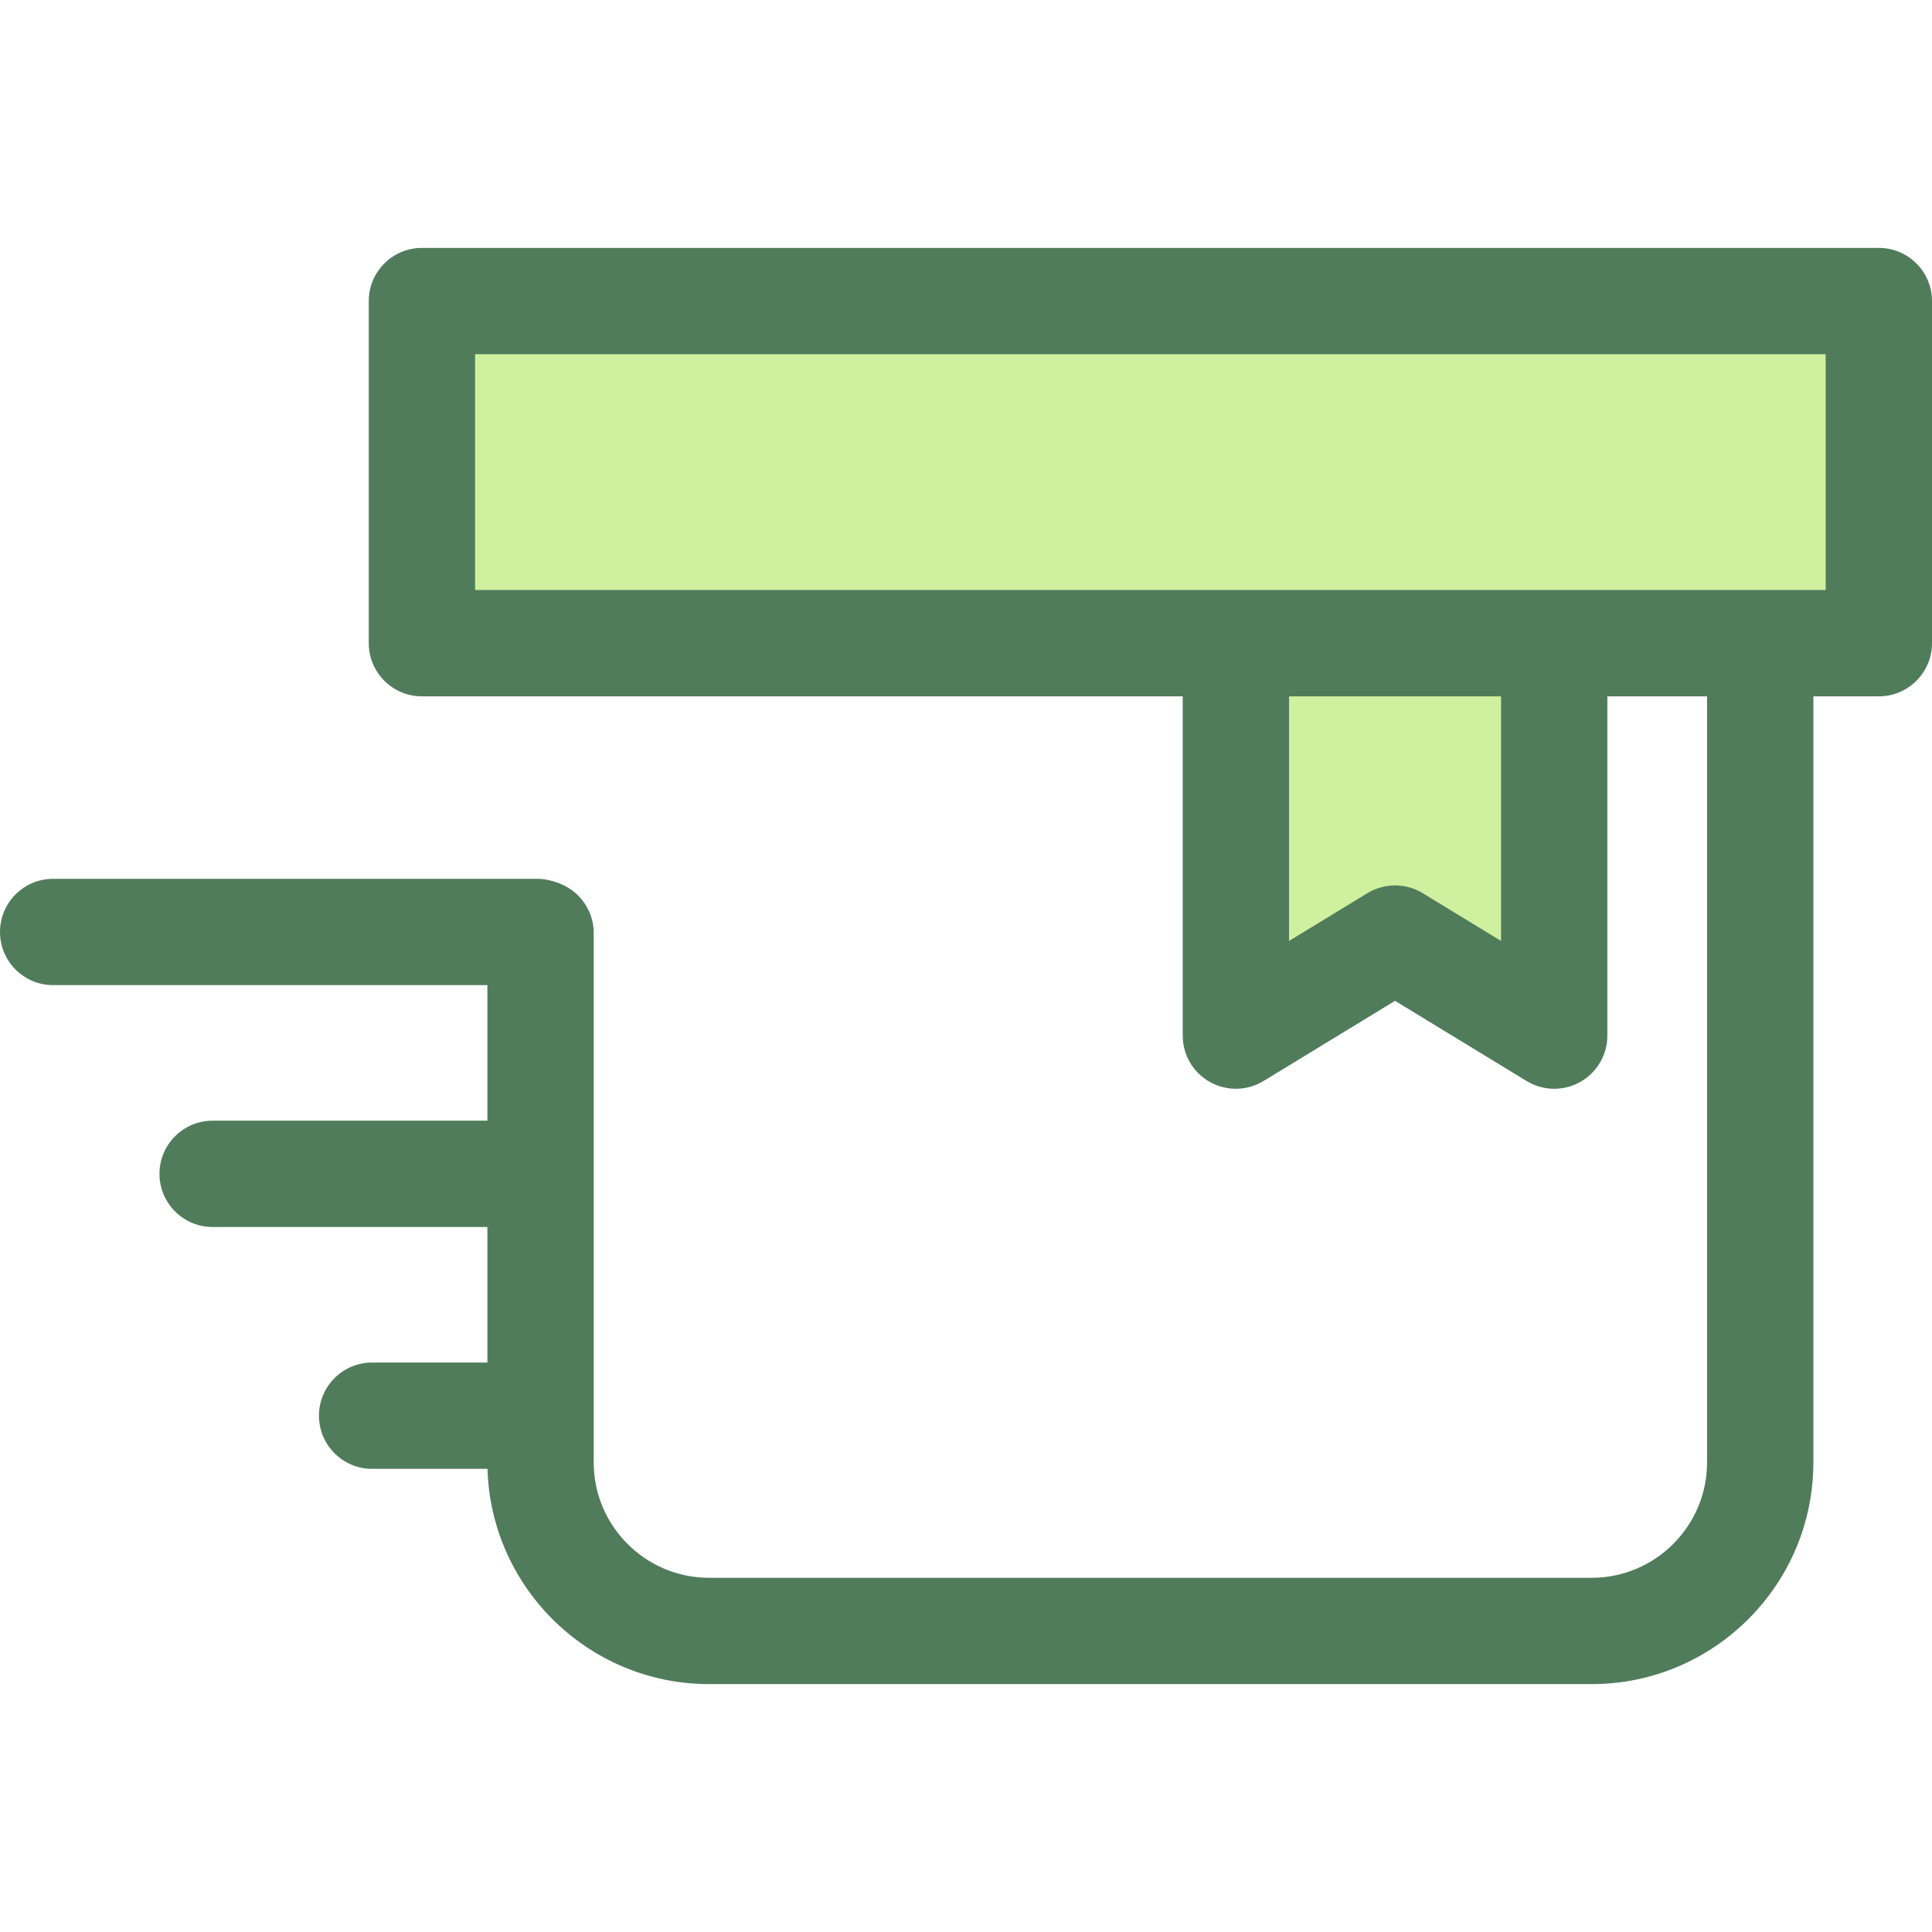
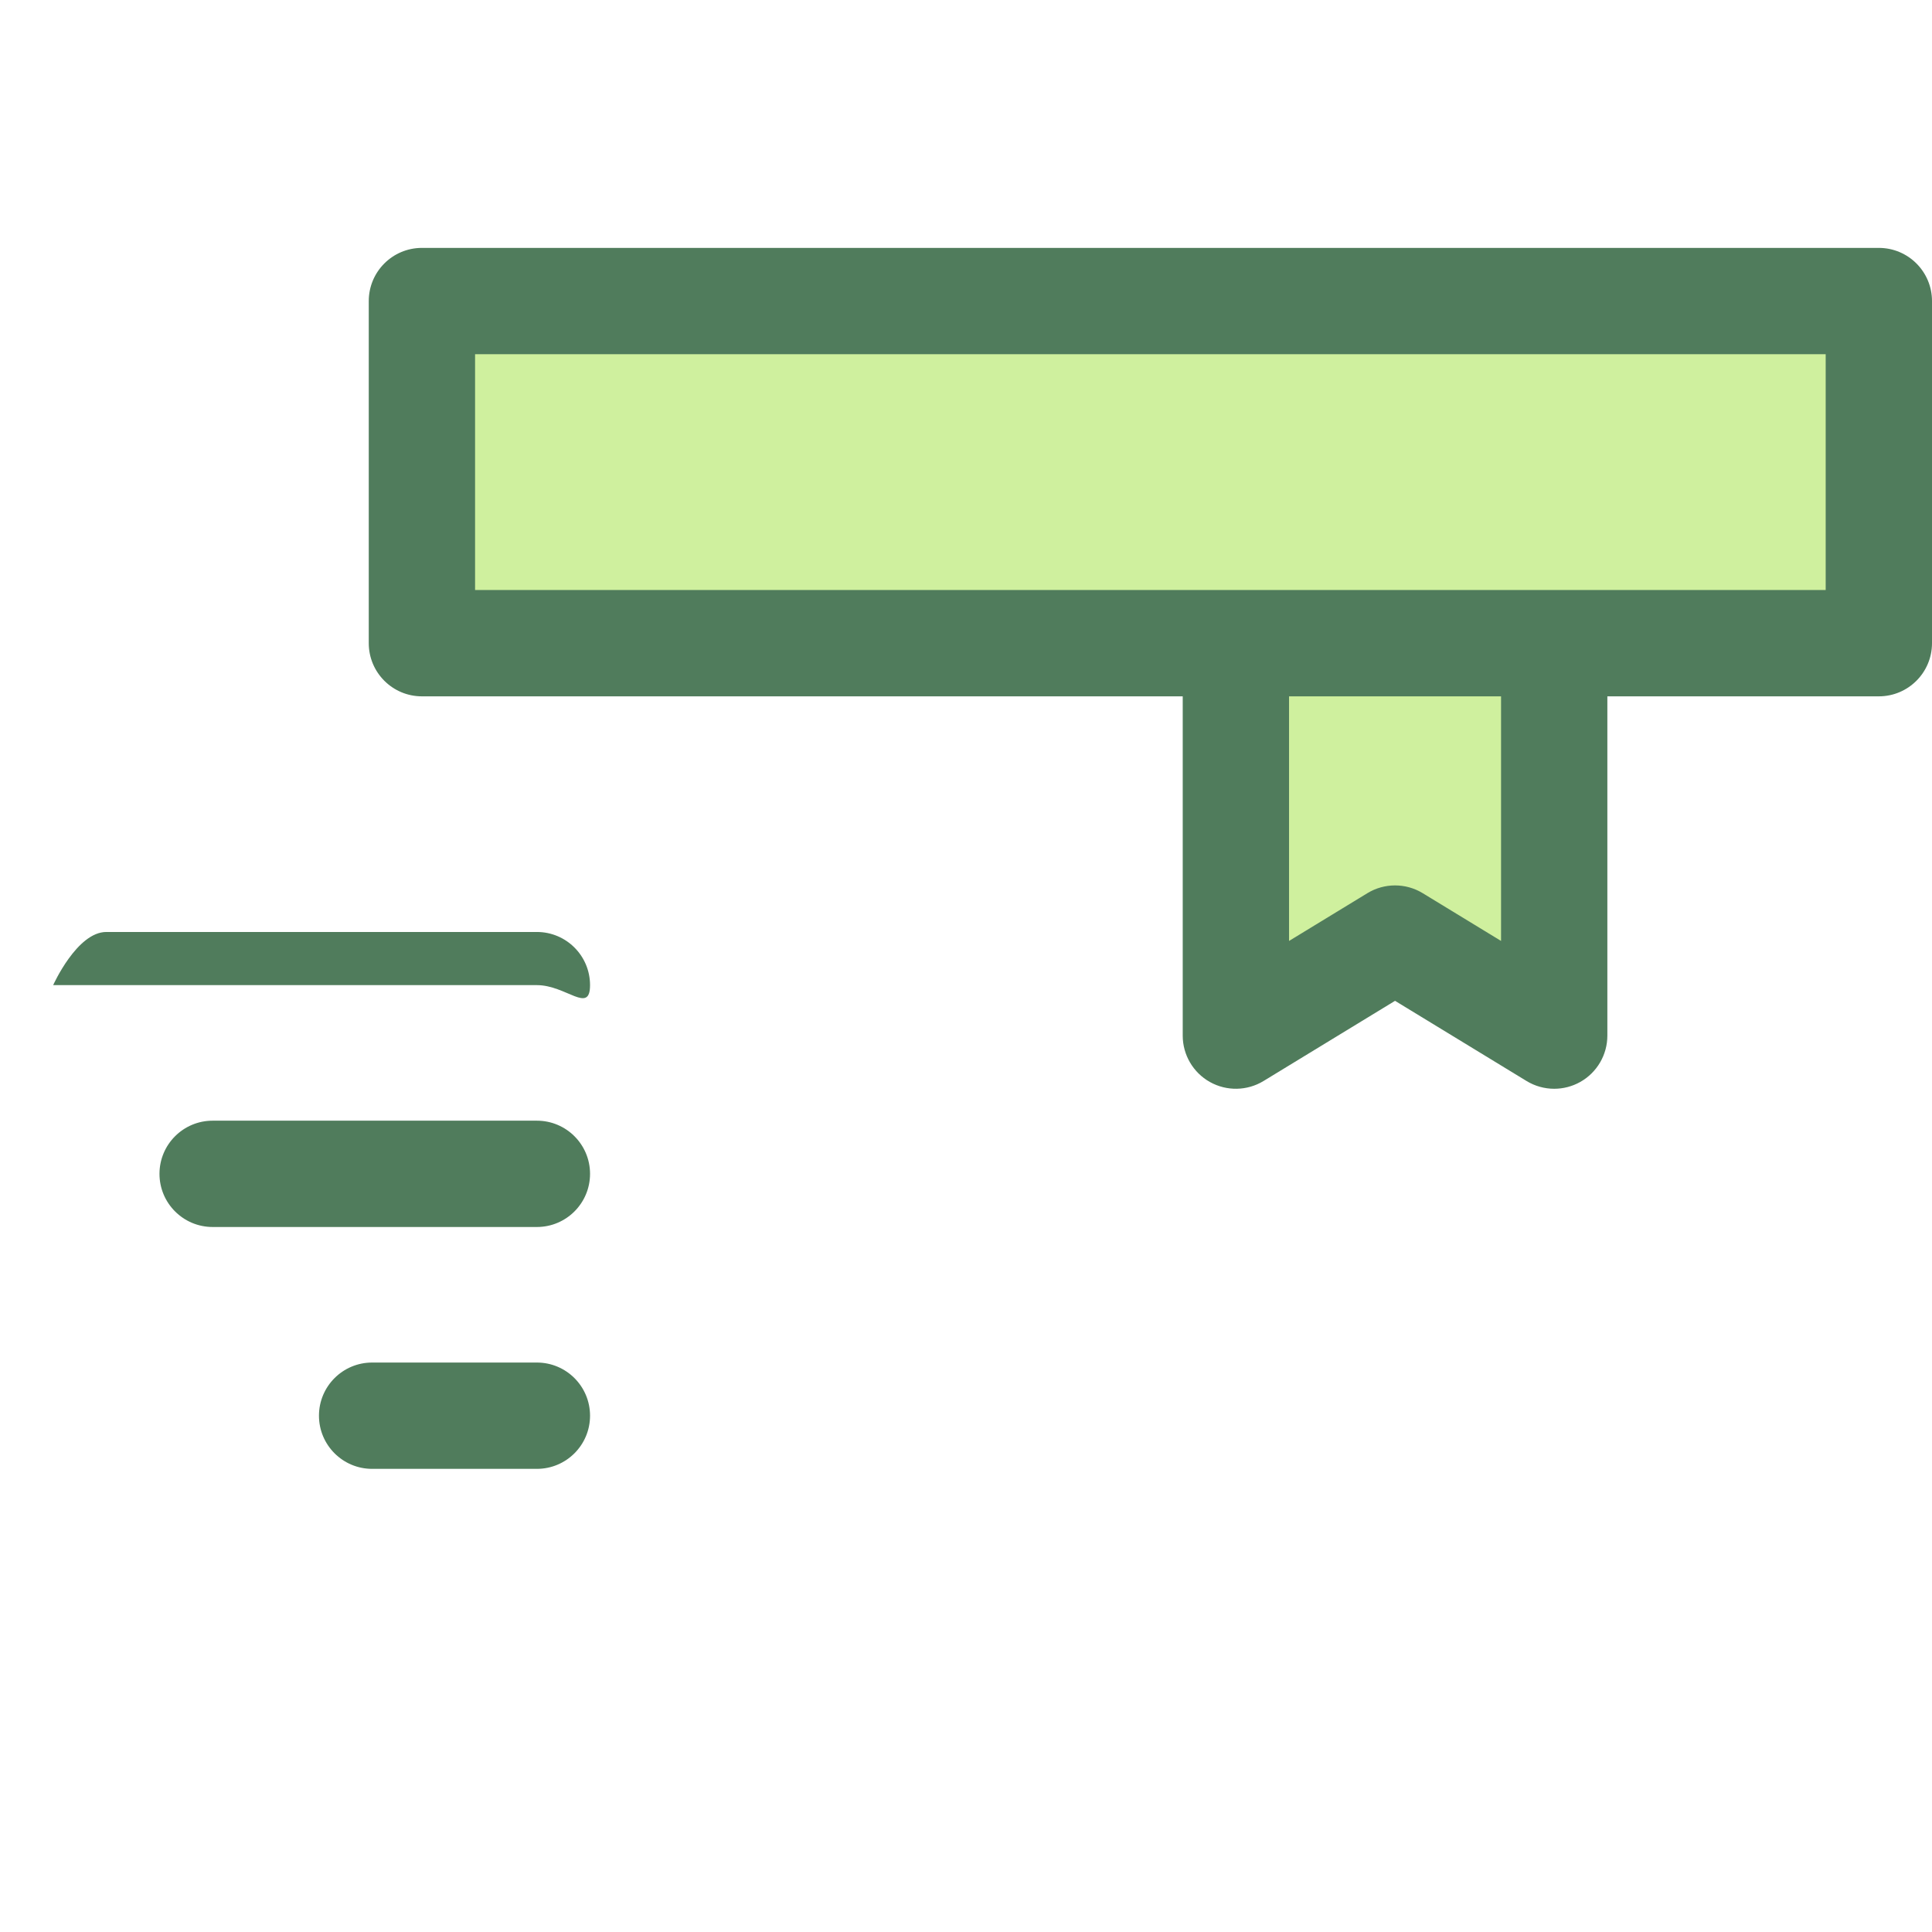
<svg xmlns="http://www.w3.org/2000/svg" version="1.1" id="Layer_1" viewBox="0 0 512 512" xml:space="preserve">
  <polygon style="fill:#CFF09E;" points="411.881,131.089 411.881,274.448 369.702,248.73 327.522,274.448 327.522,131.089 " />
  <g>
    <path style="fill:#507C5C;" d="M411.881,288.535c-2.544,0-5.084-0.687-7.334-2.06l-34.846-21.246l-34.846,21.246   c-4.349,2.651-9.79,2.747-14.231,0.256c-4.44-2.495-7.19-7.19-7.19-12.284V131.089c0-7.779,6.307-14.087,14.087-14.087h84.358   c7.78,0,14.087,6.308,14.087,14.087v143.359c0,5.092-2.75,9.789-7.19,12.284C416.634,287.935,414.256,288.535,411.881,288.535z    M369.702,234.644c2.541,0,5.081,0.686,7.334,2.06l20.759,12.656V145.176h-56.185v104.183l20.759-12.656   C364.619,235.33,367.16,234.644,369.702,234.644z" />
-     <path style="fill:#507C5C;" d="M142.28,261.07H14.087C6.307,261.07,0,254.762,0,246.983s6.307-14.087,14.087-14.087H142.28   c7.78,0,14.087,6.308,14.087,14.087S150.06,261.07,142.28,261.07z" />
+     <path style="fill:#507C5C;" d="M142.28,261.07H14.087s6.307-14.087,14.087-14.087H142.28   c7.78,0,14.087,6.308,14.087,14.087S150.06,261.07,142.28,261.07z" />
    <path style="fill:#507C5C;" d="M142.28,325.166H56.352c-7.78,0-14.087-6.308-14.087-14.087s6.307-14.087,14.087-14.087h85.929   c7.78,0,14.087,6.308,14.087,14.087S150.06,325.166,142.28,325.166z" />
    <path style="fill:#507C5C;" d="M142.28,389.262H98.617c-7.78,0-14.087-6.308-14.087-14.087s6.307-14.087,14.087-14.087h43.664   c7.78,0,14.087,6.308,14.087,14.087S150.06,389.262,142.28,389.262z" />
-     <path style="fill:#507C5C;" d="M421.811,446.305H187.915c-32.394,0-58.75-26.355-58.75-58.75V247.294   c0-7.779,6.307-14.087,14.087-14.087s14.087,6.308,14.087,14.087v140.261c0,16.859,13.716,30.576,30.576,30.576H421.81   c16.861,0,30.577-13.716,30.577-30.576V118.942c0-7.779,6.307-14.087,14.087-14.087c7.78,0,14.087,6.308,14.087,14.087v268.614   C480.561,419.95,454.205,446.305,421.811,446.305z" />
  </g>
  <rect x="111.808" y="79.782" style="fill:#CFF09E;" width="386.096" height="90.664" />
  <path style="fill:#507C5C;" d="M497.913,184.537h-386.1c-7.78,0-14.087-6.308-14.087-14.087V79.782  c0-7.779,6.307-14.087,14.087-14.087h386.1c7.78,0,14.087,6.308,14.087,14.087v90.667C512,178.229,505.693,184.537,497.913,184.537z   M125.9,156.363h357.926V93.869H125.9V156.363z" />
</svg>